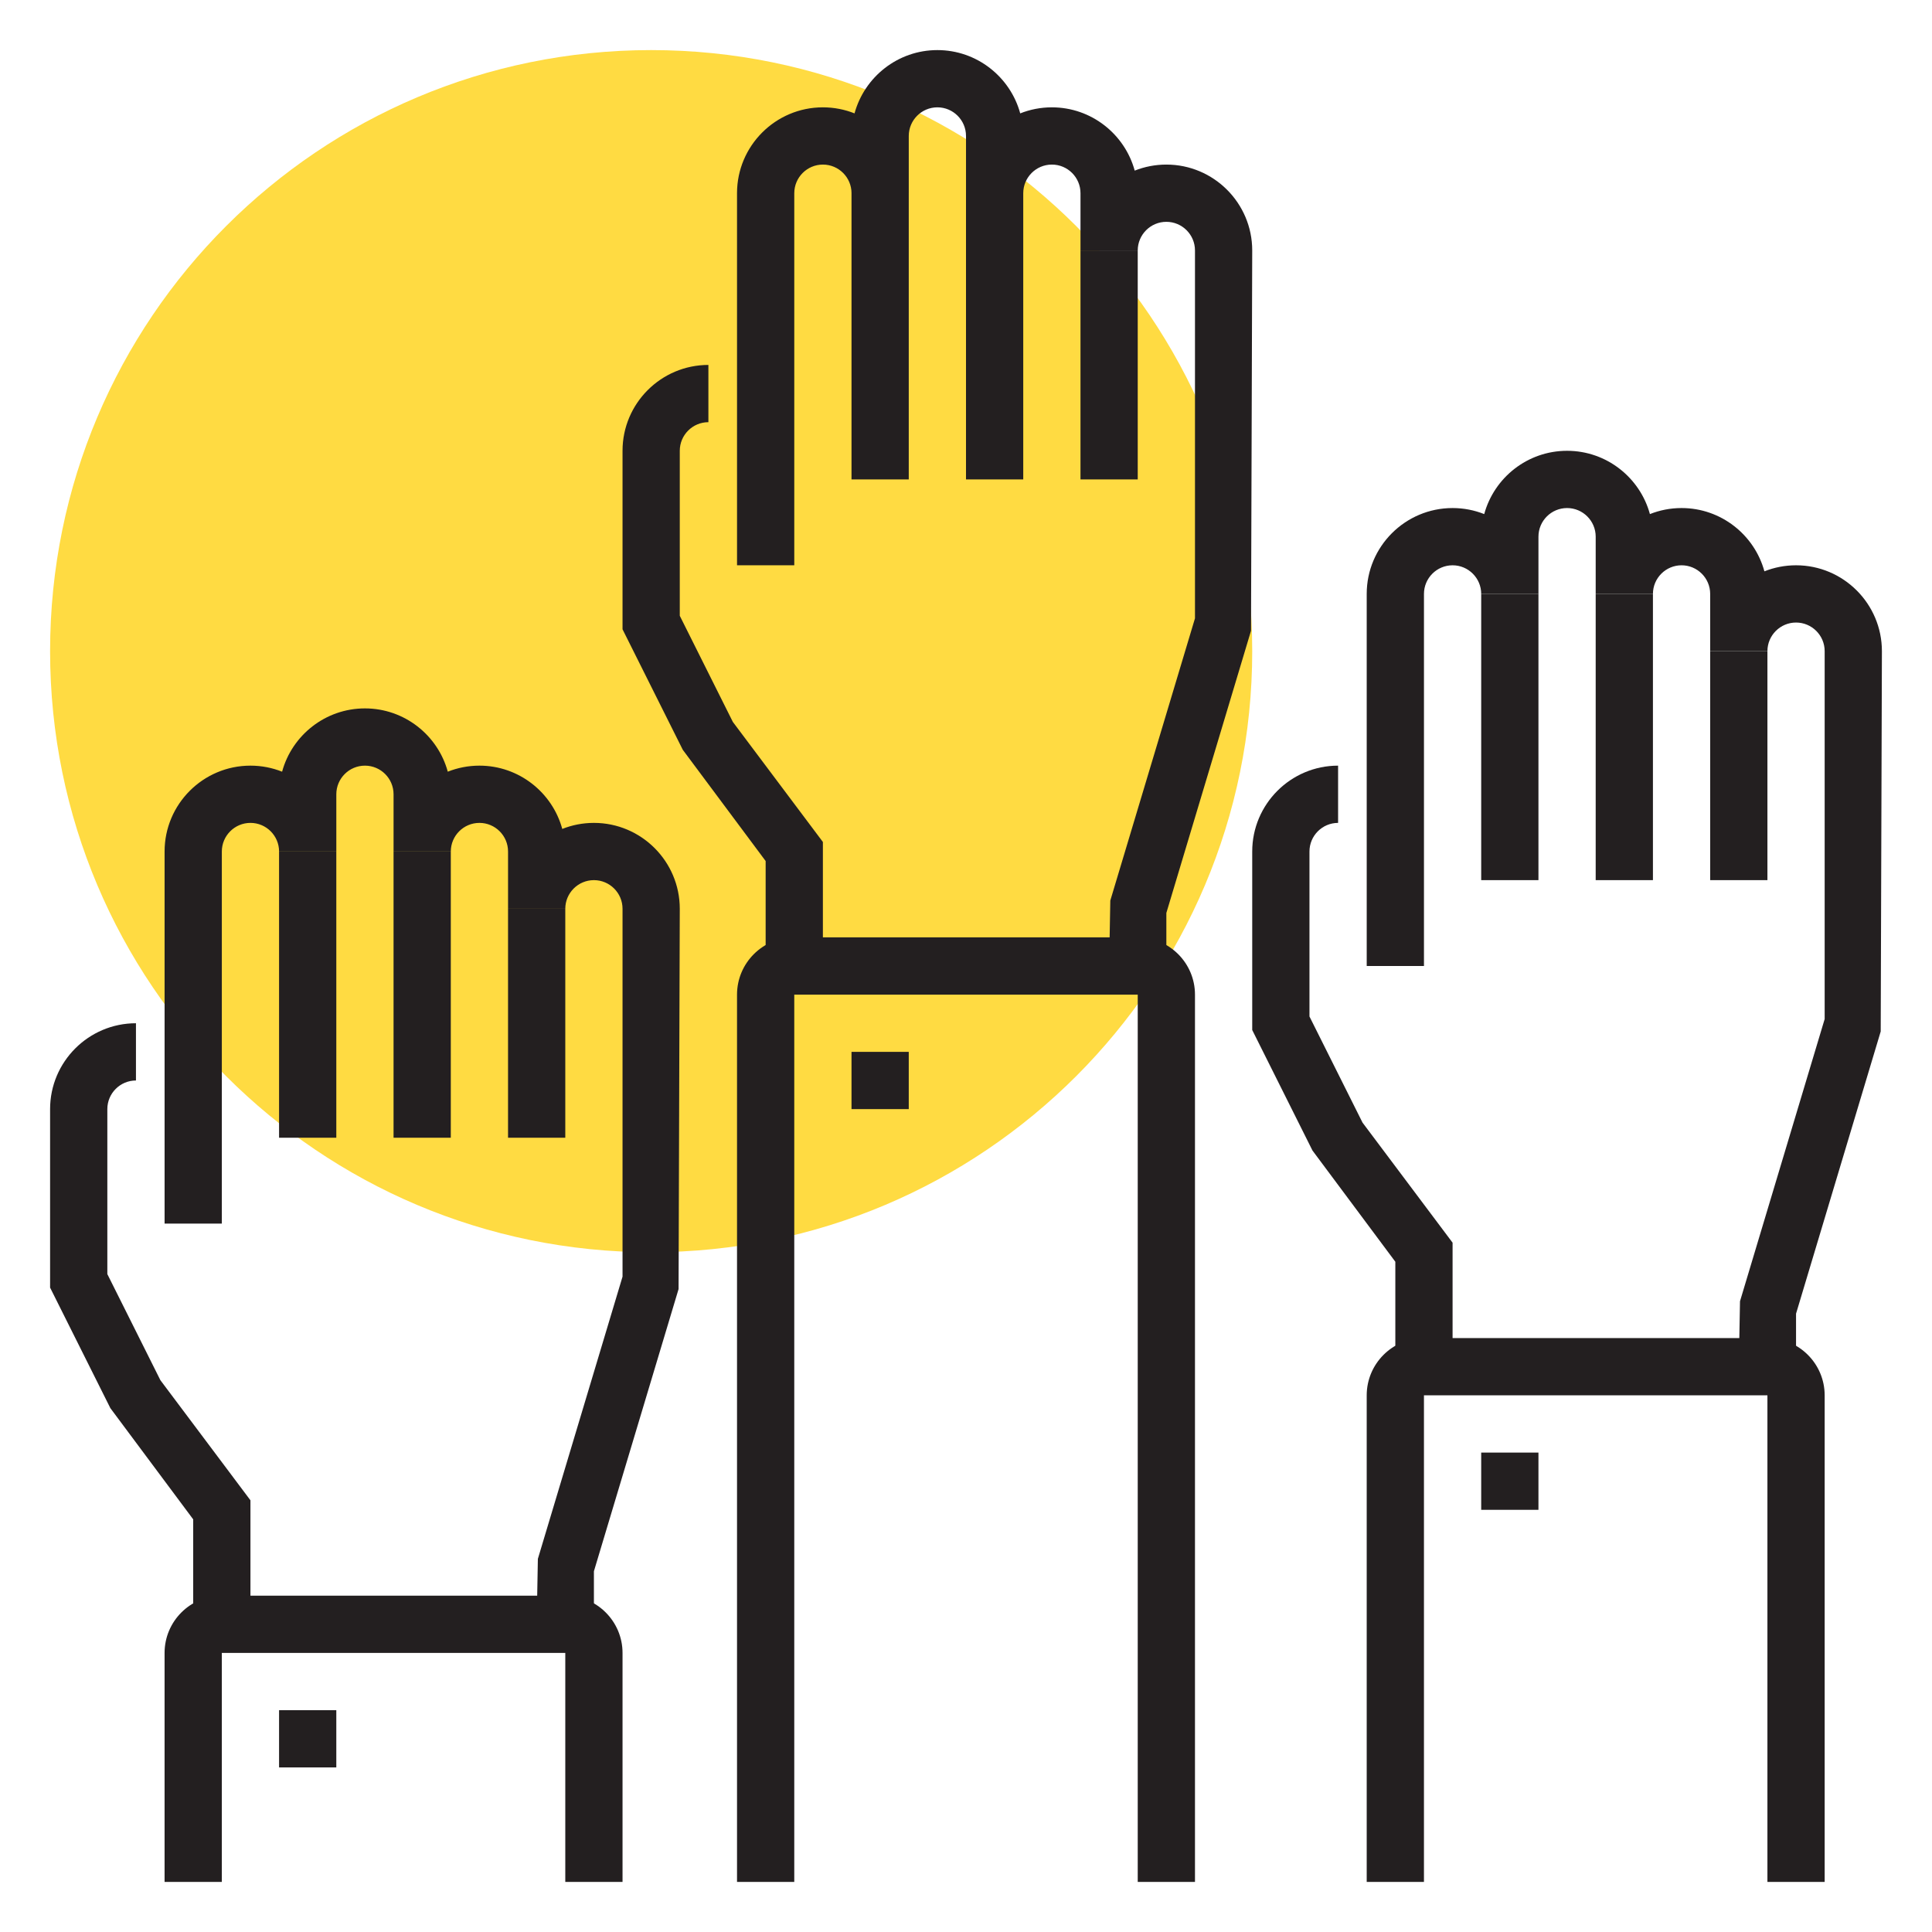
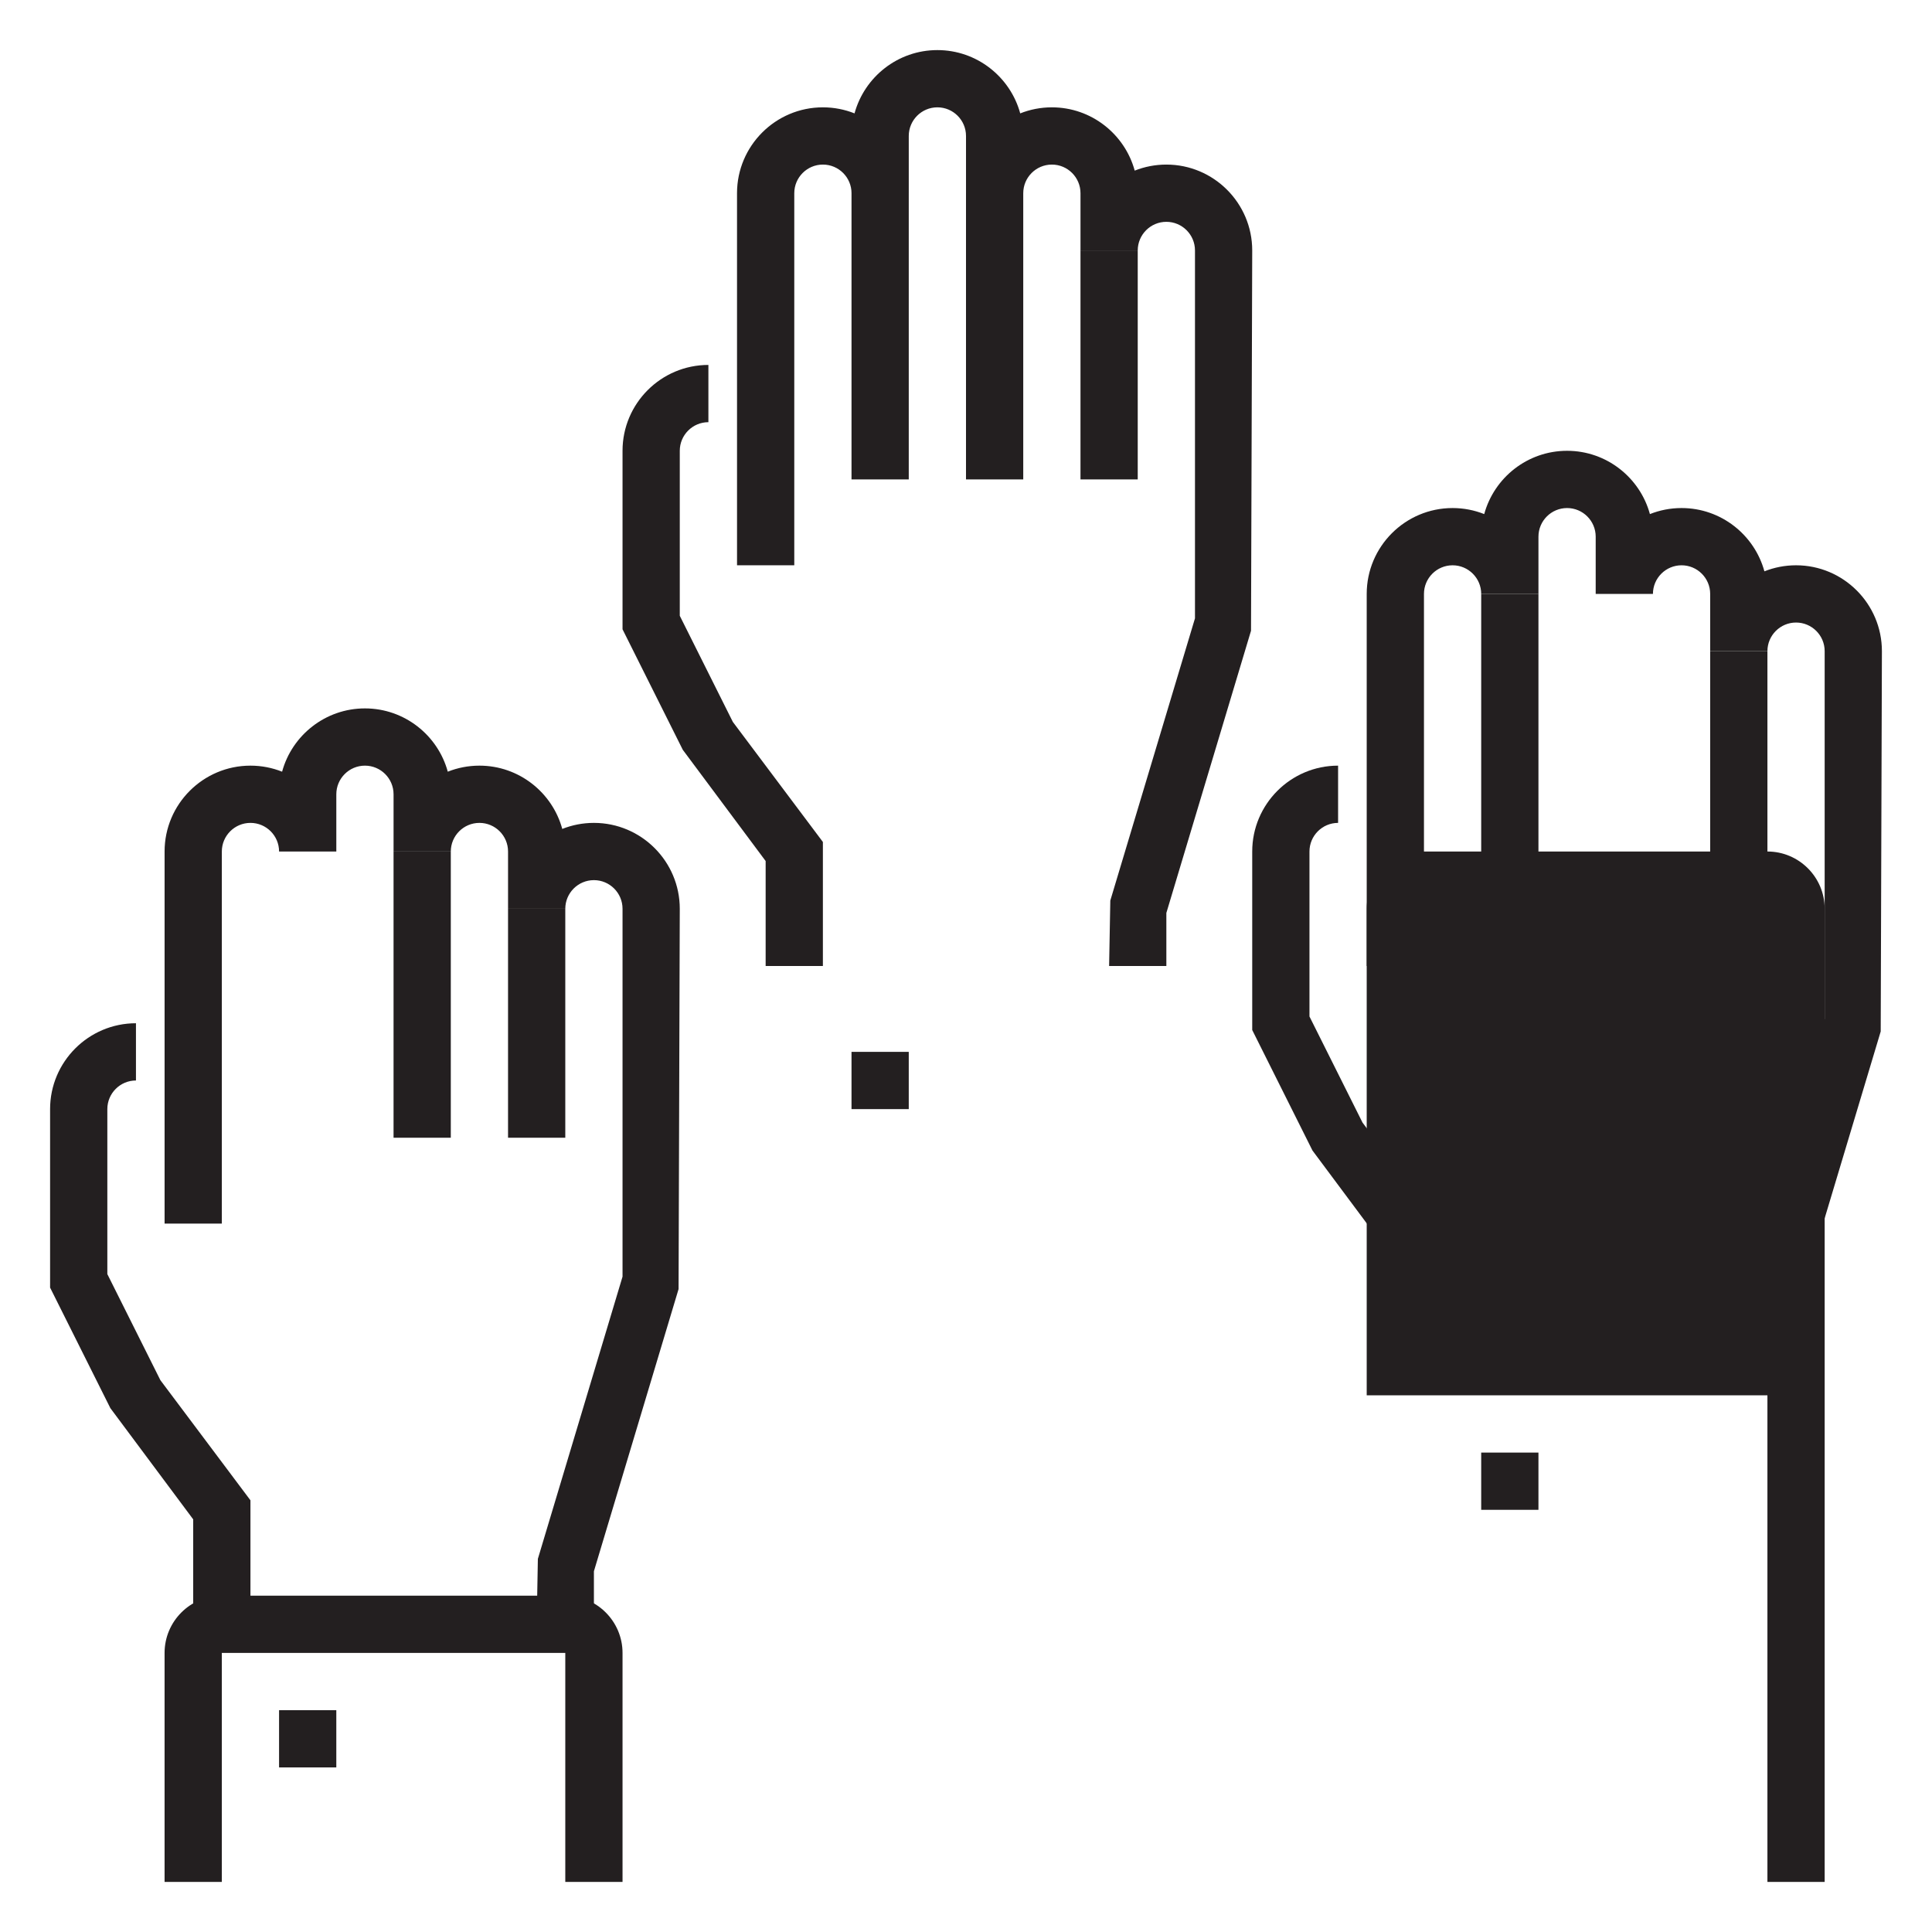
<svg xmlns="http://www.w3.org/2000/svg" version="1.1" id="Layer_1" x="0px" y="0px" width="270px" height="270px" viewBox="0 0 270 270" enable-background="new 0 0 270 270" xml:space="preserve">
  <g>
    <g>
-       <path fill="#FFDB42" d="M175,91c0,46.387-37.605,84-84,84S7,137.387,7,91C7,44.586,44.605,7,91,7S175,44.586,175,91z" />
-     </g>
+       </g>
    <g>
      <g>
        <g>
          <g>
            <g>
              <g>
                <path fill="#231F20" d="M83,227h-8l0.168-9.148L87,178.414V127c0-2.207-1.795-4-4-4s-4,1.793-4,4h-8v-8c0-2.207-1.795-4-4-4         s-4,1.793-4,4h-8v-8c0-2.207-1.795-4-4-4s-4,1.793-4,4v8h-8c0-2.207-1.795-4-4-4s-4,1.793-4,4v52h-8v-52         c0-6.617,5.383-12,12-12c1.561,0,3.053,0.301,4.422,0.844C40.811,102.754,45.475,99,51,99s10.189,3.754,11.578,8.844         C63.947,107.301,65.439,107,67,107c5.525,0,10.189,3.754,11.578,8.844C79.947,115.301,81.439,115,83,115         c6.617,0,12,5.383,12,12l-0.168,53.148L83,219.586V227z" />
              </g>
              <g>
-                 <rect x="39" y="119" fill="#231F20" width="8" height="40" />
-               </g>
+                 </g>
              <g>
                <rect x="55" y="119" fill="#231F20" width="8" height="40" />
              </g>
              <g>
                <rect x="71" y="127" fill="#231F20" width="8" height="32" />
              </g>
              <g>
                <path fill="#231F20" d="M35,227h-8v-14.668l-11.578-15.543L7,179.945V155c0-6.617,5.383-12,12-12v8c-2.205,0-4,1.793-4,4         v23.055l7.416,14.832L35,209.668V227z" />
              </g>
            </g>
          </g>
          <g>
            <rect x="39" y="239" fill="#231F20" width="8" height="8" />
          </g>
          <g>
            <path fill="#231F20" d="M87,263h-8v-32H31v32h-8v-32c0-4.41,3.588-8,8-8h48c4.412,0,8,3.59,8,8V263z" />
          </g>
        </g>
        <g>
          <g>
            <g>
              <g>
                <path fill="#231F20" d="M163,135h-8l0.168-9.148L167,86.414V35c0-2.207-1.795-4-4-4s-4,1.793-4,4h-8v-8c0-2.207-1.795-4-4-4         s-4,1.793-4,4h-8v-8c0-2.207-1.795-4-4-4s-4,1.793-4,4v8h-8c0-2.207-1.795-4-4-4s-4,1.793-4,4v52h-8V27         c0-6.617,5.383-12,12-12c1.561,0,3.053,0.301,4.422,0.844C120.811,10.754,125.475,7,131,7s10.189,3.754,11.578,8.844         C143.947,15.301,145.439,15,147,15c5.525,0,10.189,3.754,11.578,8.844C159.947,23.301,161.439,23,163,23         c6.617,0,12,5.383,12,12l-0.168,53.148L163,127.586V135z" />
              </g>
              <g>
                <rect x="119" y="27" fill="#231F20" width="8" height="40" />
              </g>
              <g>
                <rect x="135" y="27" fill="#231F20" width="8" height="40" />
              </g>
              <g>
                <rect x="151" y="35" fill="#231F20" width="8" height="32" />
              </g>
              <g>
                <path fill="#231F20" d="M115,135h-8v-14.668l-11.578-15.543L87,87.945V63c0-6.617,5.383-12,12-12v8c-2.205,0-4,1.793-4,4         v23.055l7.416,14.832L115,117.668V135z" />
              </g>
            </g>
          </g>
          <g>
            <rect x="119" y="147" fill="#231F20" width="8" height="8" />
          </g>
          <g>
-             <path fill="#231F20" d="M167,263h-8V139h-48v124h-8V139c0-4.41,3.588-8,8-8h48c4.412,0,8,3.59,8,8V263z" />
-           </g>
+             </g>
        </g>
        <g>
          <g>
            <g>
              <g>
                <path fill="#231F20" d="M251,191h-8l0.168-9.148L255,142.414V91c0-2.207-1.795-4-4-4s-4,1.793-4,4h-8v-8c0-2.207-1.795-4-4-4         s-4,1.793-4,4h-8v-8c0-2.207-1.795-4-4-4s-4,1.793-4,4v8h-8c0-2.207-1.795-4-4-4s-4,1.793-4,4v52h-8V83         c0-6.617,5.383-12,12-12c1.561,0,3.053,0.301,4.422,0.844C208.811,66.754,213.475,63,219,63s10.189,3.754,11.578,8.844         C231.947,71.301,233.439,71,235,71c5.525,0,10.189,3.754,11.578,8.844C247.947,79.301,249.439,79,251,79         c6.617,0,12,5.383,12,12l-0.168,53.148L251,183.586V191z" />
              </g>
              <g>
                <rect x="207" y="83" fill="#231F20" width="8" height="40" />
              </g>
              <g>
-                 <rect x="223" y="83" fill="#231F20" width="8" height="40" />
-               </g>
+                 </g>
              <g>
                <rect x="239" y="91" fill="#231F20" width="8" height="32" />
              </g>
              <g>
                <path fill="#231F20" d="M203,191h-8v-14.668l-11.578-15.543L175,143.945V119c0-6.617,5.383-12,12-12v8c-2.205,0-4,1.793-4,4         v23.055l7.416,14.832L203,173.668V191z" />
              </g>
            </g>
          </g>
          <g>
            <rect x="207" y="203" fill="#231F20" width="8" height="8" />
          </g>
          <g>
-             <path fill="#231F20" d="M255,263h-8v-68h-48v68h-8v-68c0-4.41,3.588-8,8-8h48c4.412,0,8,3.59,8,8V263z" />
+             <path fill="#231F20" d="M255,263h-8v-68h-48h-8v-68c0-4.41,3.588-8,8-8h48c4.412,0,8,3.59,8,8V263z" />
          </g>
        </g>
      </g>
    </g>
  </g>
</svg>